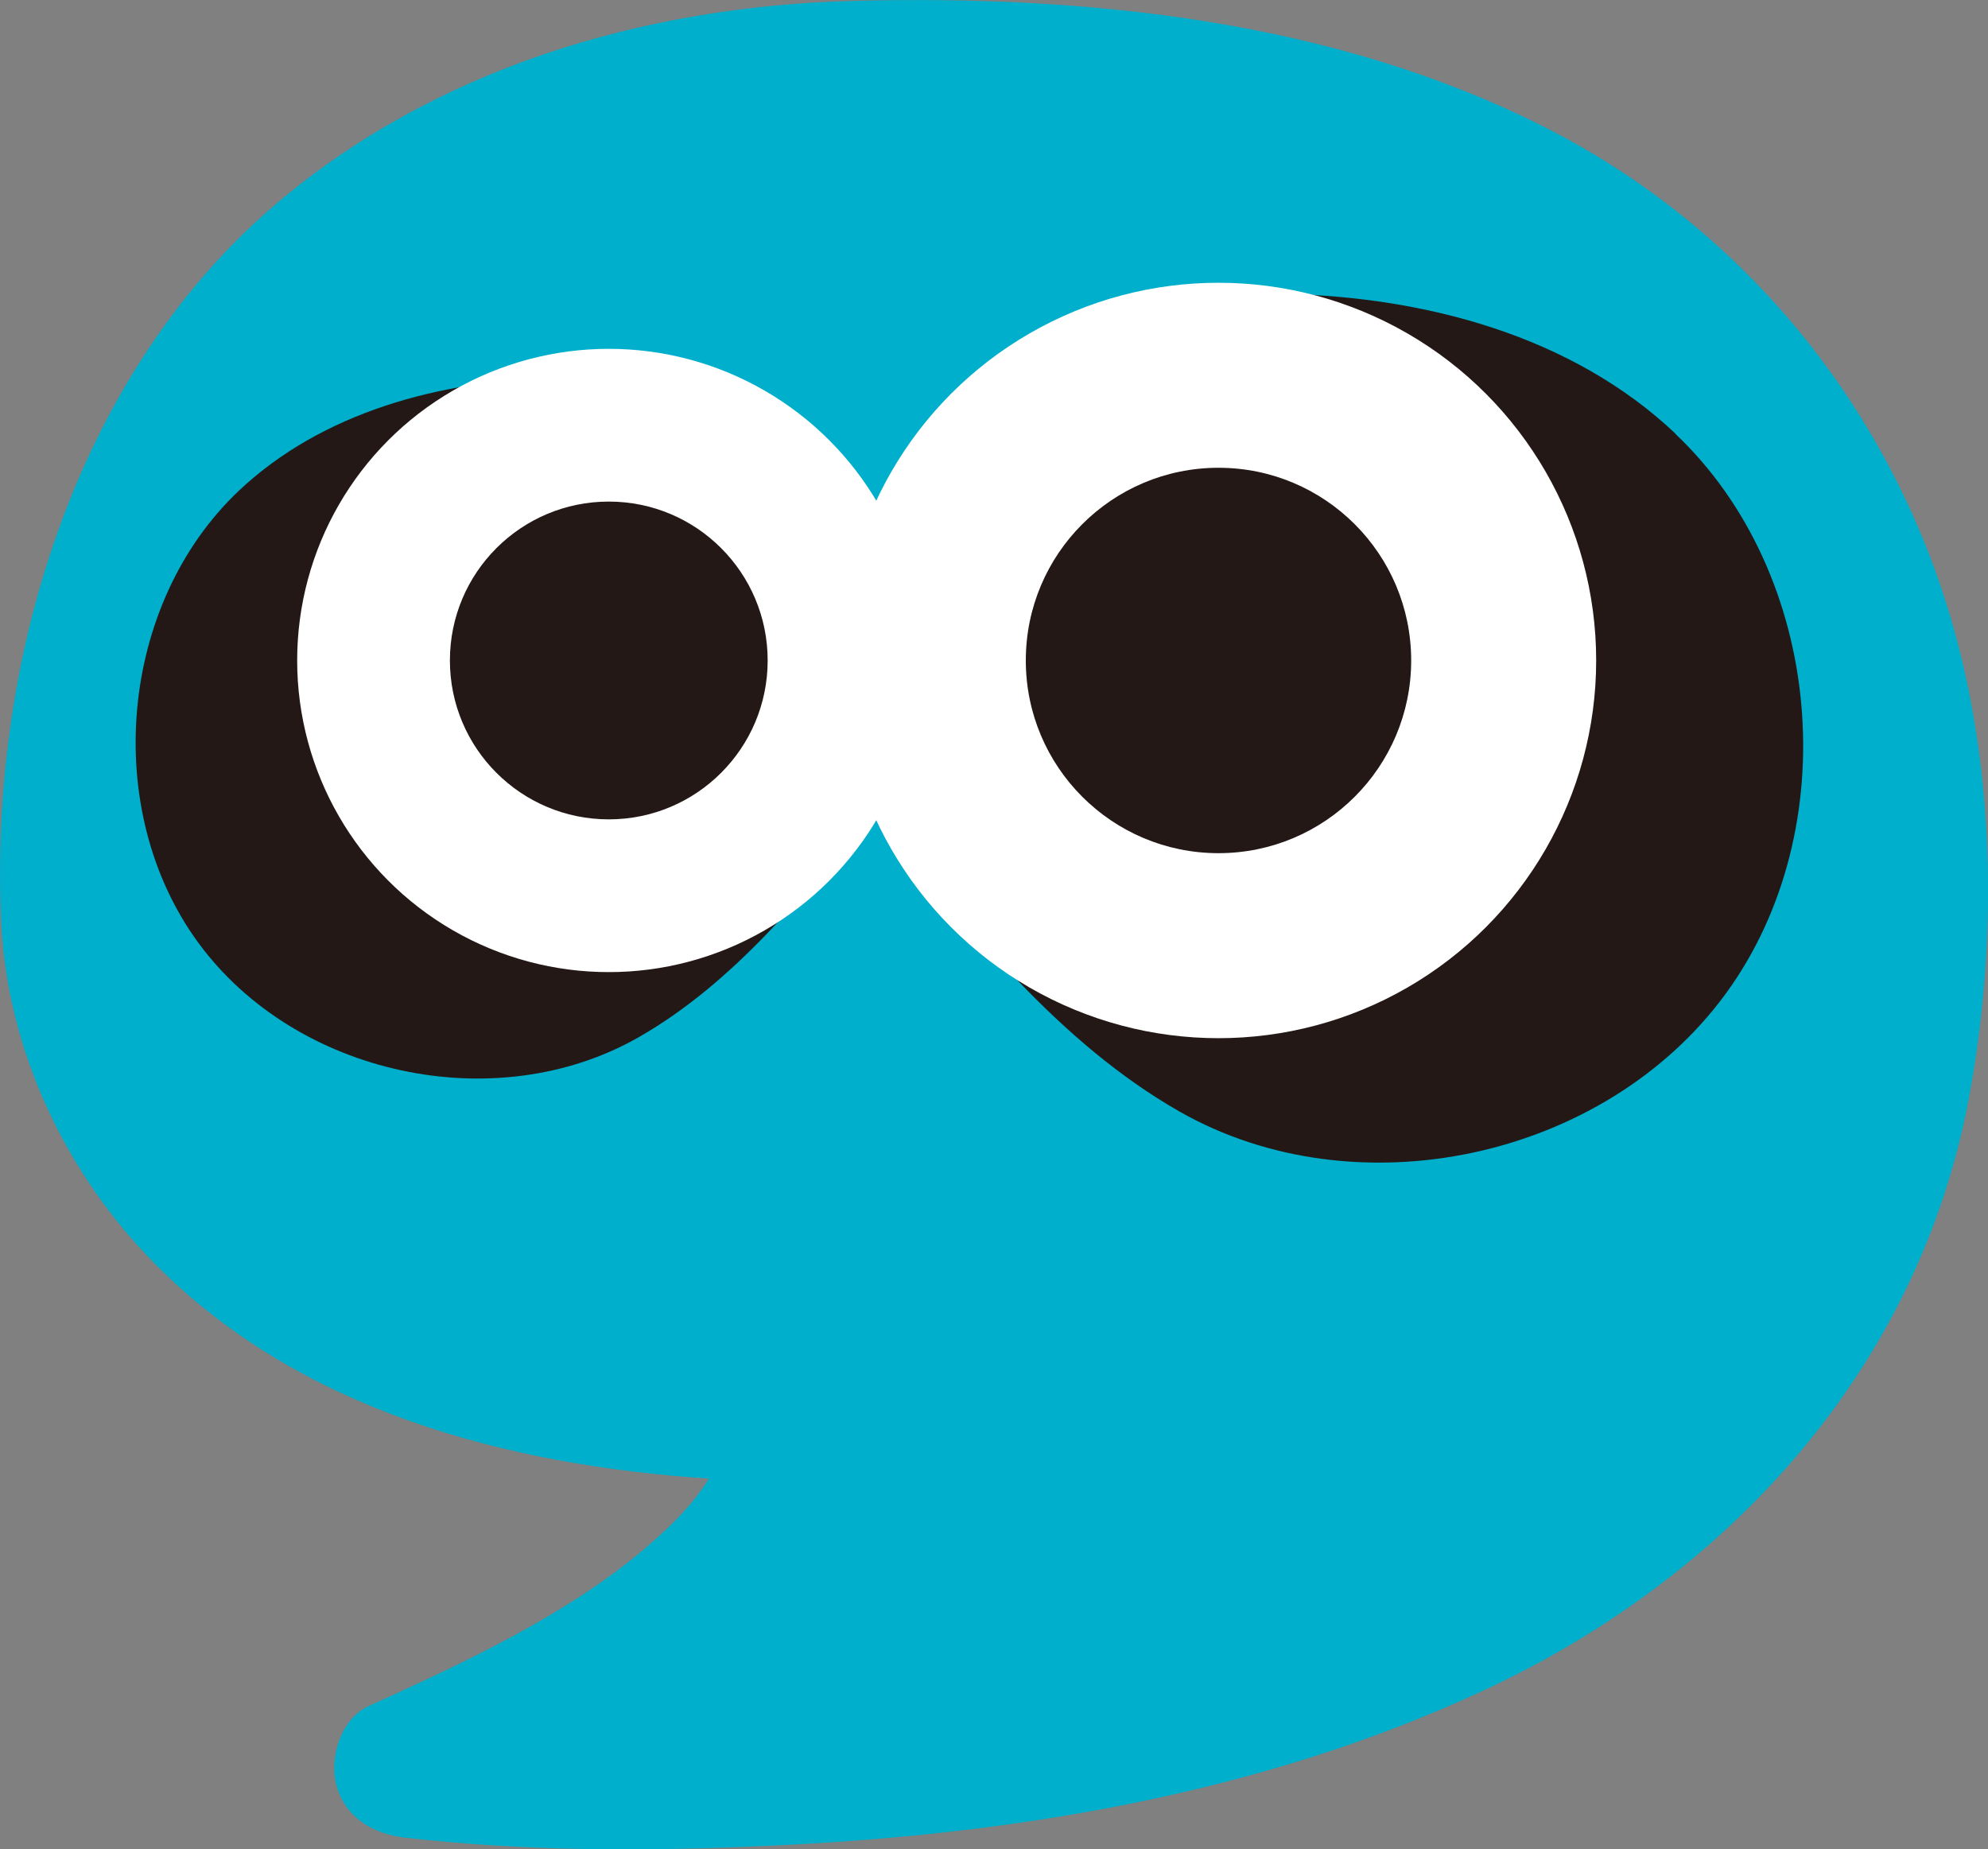
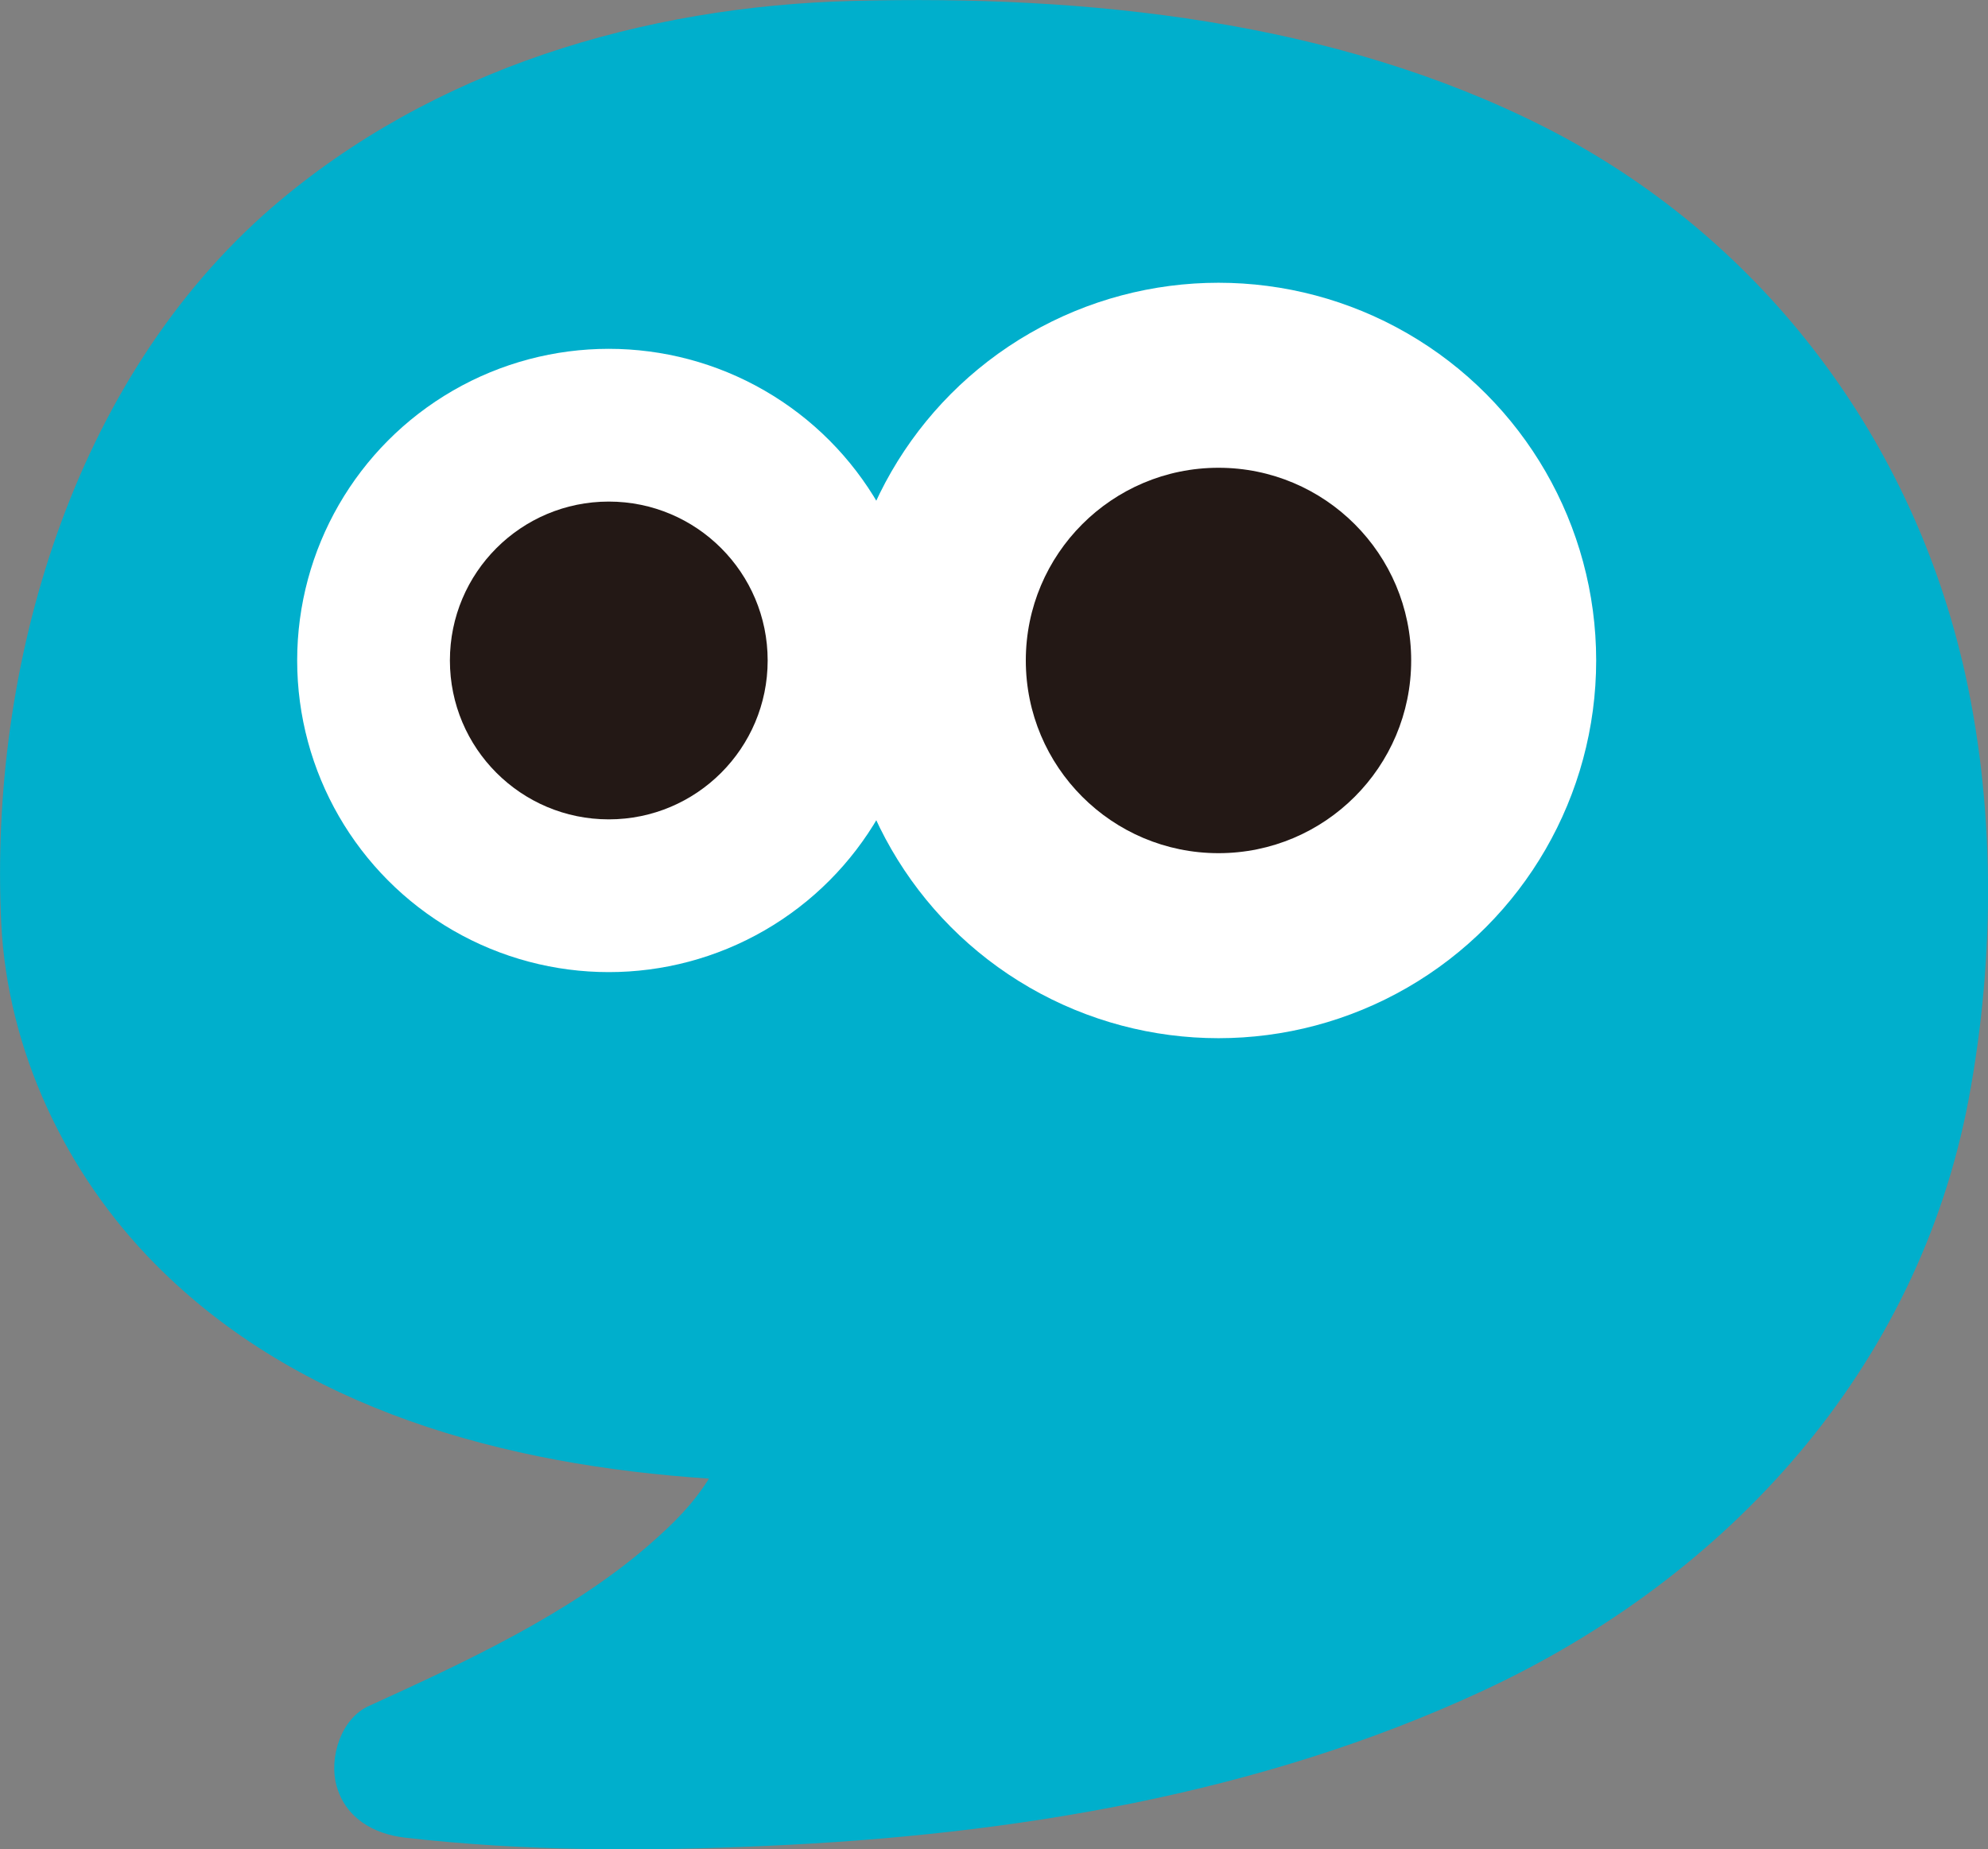
<svg xmlns="http://www.w3.org/2000/svg" id="_レイヤー_1" data-name="レイヤー 1" viewBox="0 0 64.69 60.17">
  <rect x="0" y="0" width="64.69" height="60.17" fill="#808080" stroke="none" />
  <defs>
    <style>
      .cls-1 {
        fill: #231815;
      }

      .cls-1, .cls-2, .cls-3 {
        stroke-width: 0px;
      }

      .cls-2 {
        fill: #fff;
      }

      .cls-3 {
        fill: #00afcc;
      }
    </style>
  </defs>
  <path class="cls-3" d="M63.85,21.51c-1.78-7.5-6.68-13.87-13.58-17.37C43.4.66,35.38-.17,27.76.03c-6.81.17-13.68,2.21-18.9,6.71C2.36,12.36-.36,21.65.04,30.03c.2,4.15,2.1,8.16,5,11.09,4.69,4.75,11.39,6.55,18.03,6.99-.52.82-1.1,1.42-2,2.2-2.56,2.21-5.95,3.78-9.07,5.2-.91.41-1.3,1.69-1.05,2.59.29,1.05,1.2,1.57,2.21,1.69,3.9.45,7.88.45,11.79.27,7.96-.35,16.04-1.67,23.31-5.05,7.97-3.7,14.14-10.45,15.8-19.24.87-4.64.88-9.66-.21-14.27Z" />
-   <path class="cls-1" d="M54.52,14.11c-3.36-3.18-8.13-4.45-12.75-4.55l-13,17.26c2.83,3.49,5.72,7.12,9.6,9.34,5.76,3.29,13.84,1.56,17.78-3.82,3.93-5.37,3.19-13.67-1.64-18.23Z" />
-   <path class="cls-1" d="M18.05,12.3c-3.72.08-7.57,1.11-10.28,3.67-3.89,3.68-4.49,10.37-1.32,14.7,3.17,4.33,9.69,5.73,14.33,3.08,3.13-1.79,5.46-4.72,7.74-7.53l-10.48-13.92Z" />
  <circle class="cls-2" cx="19.81" cy="21.49" r="10.14" />
  <circle class="cls-2" cx="39.65" cy="21.49" r="12.29" />
  <circle class="cls-1" cx="19.81" cy="21.49" r="5.17" />
  <circle class="cls-1" cx="39.65" cy="21.49" r="6.27" />
</svg>